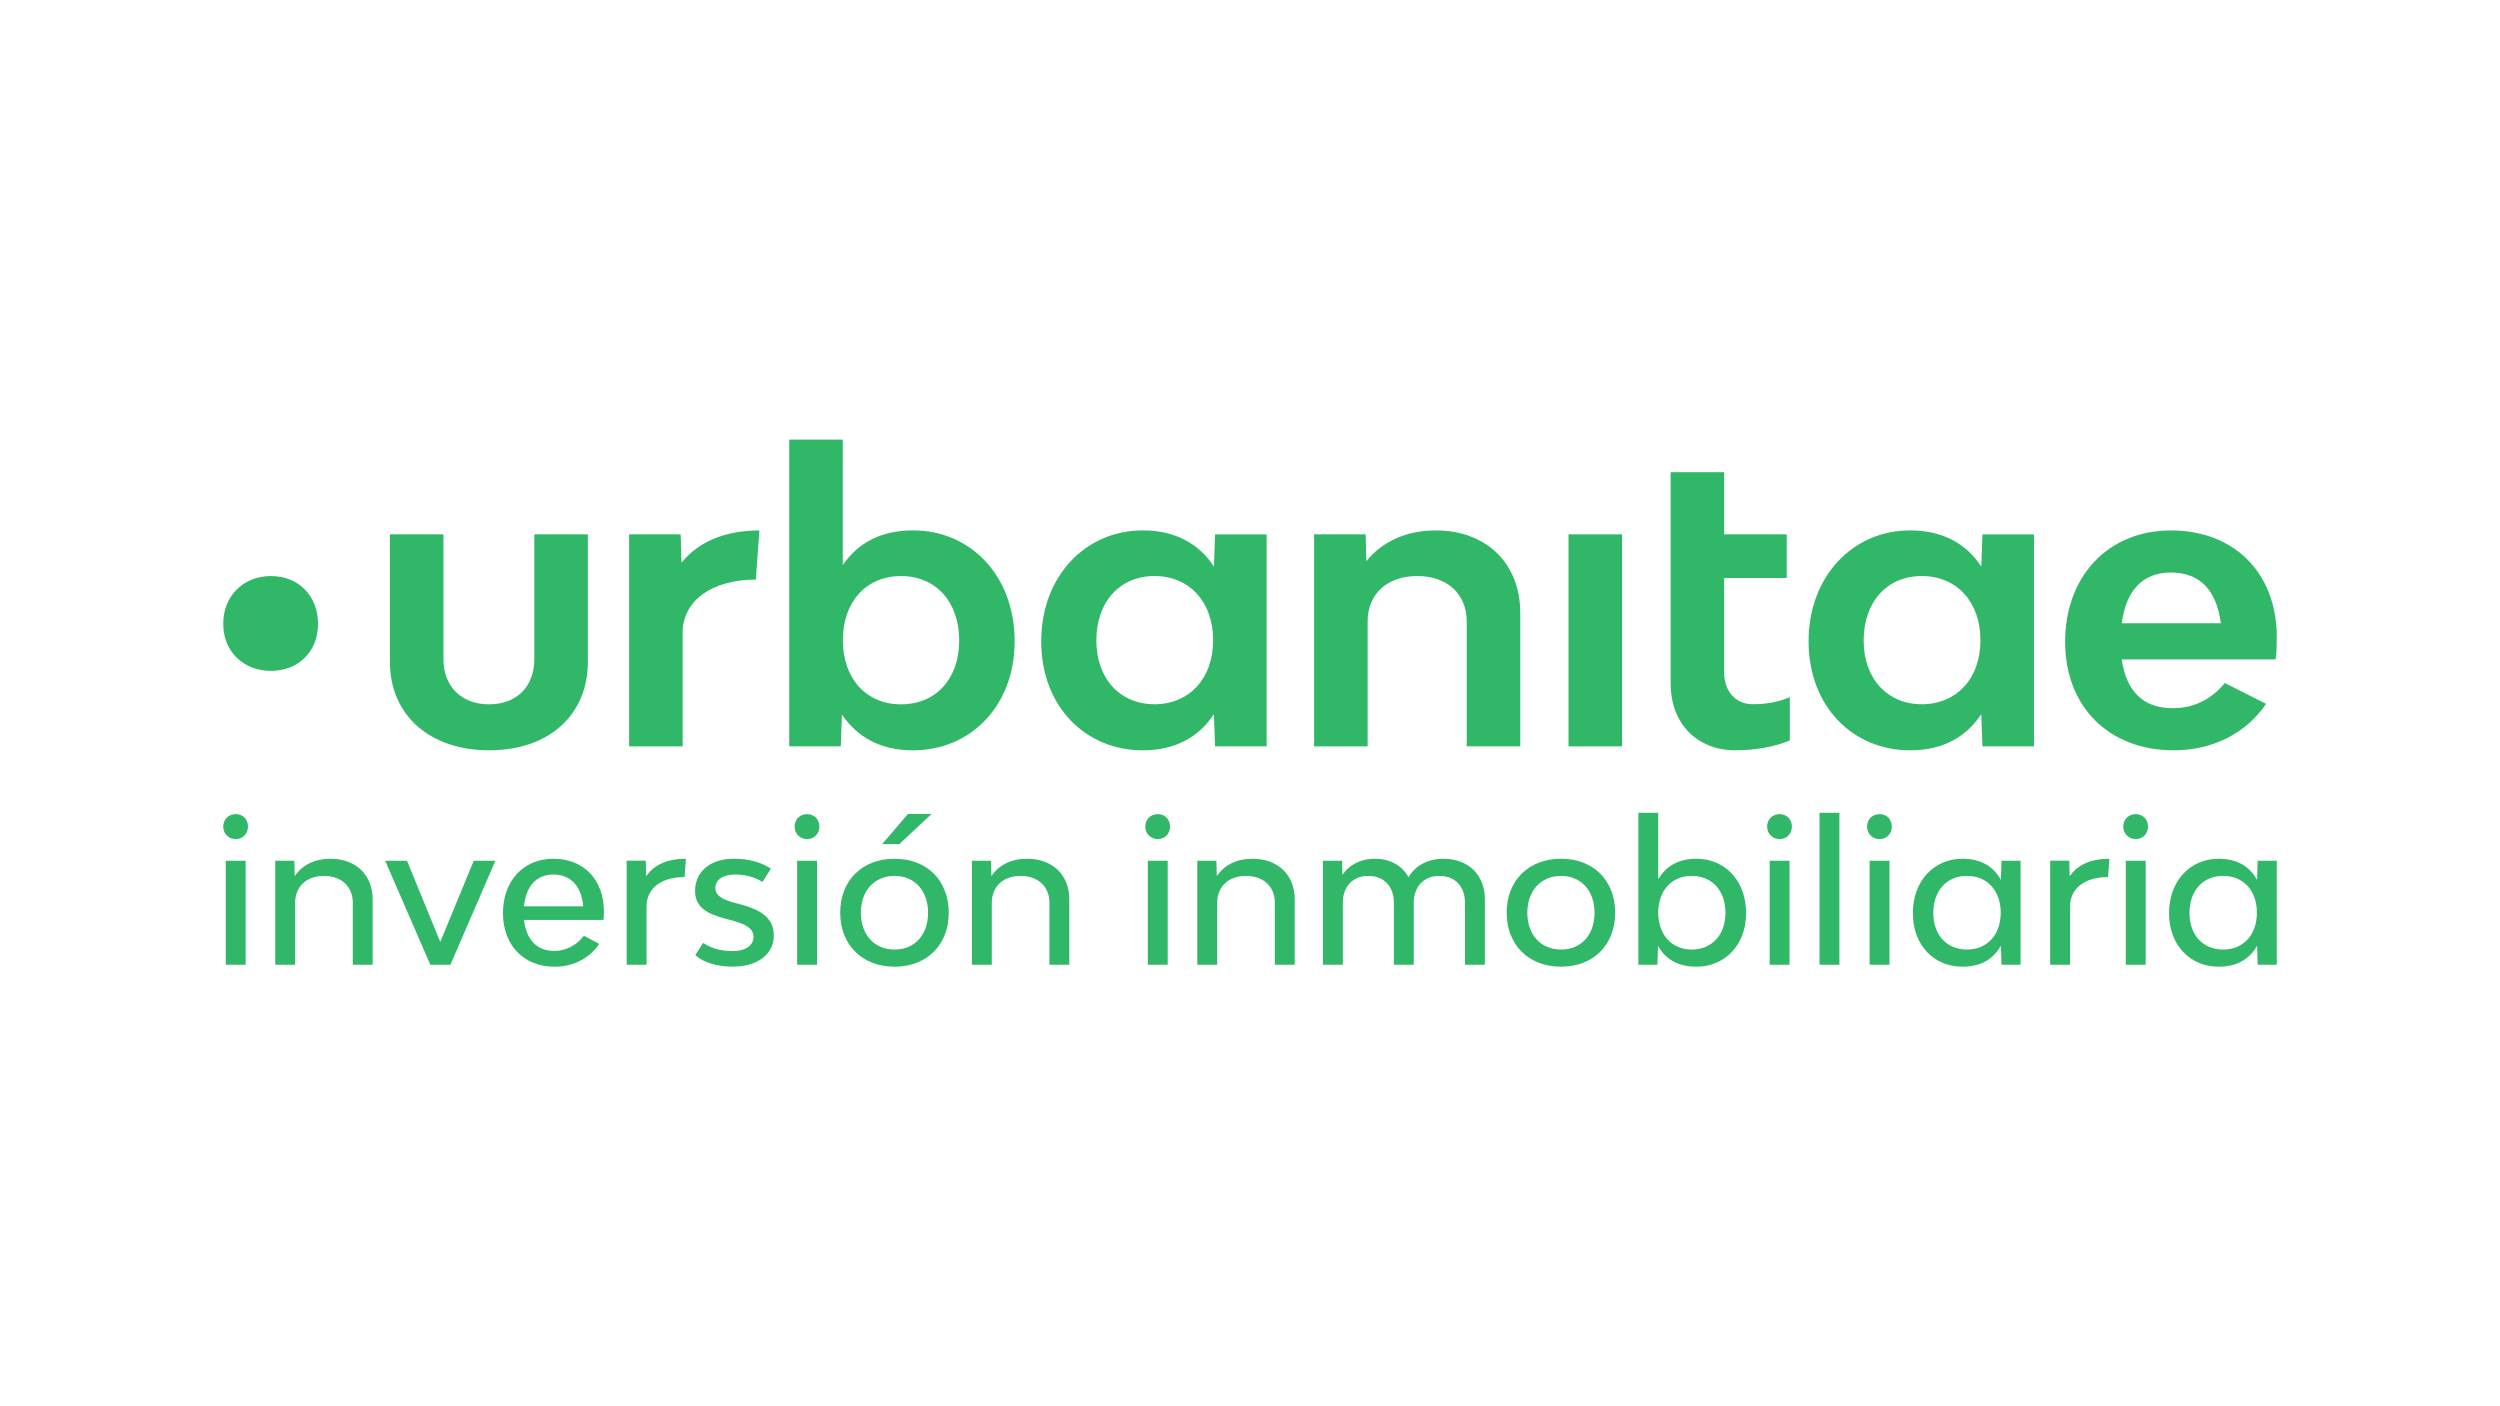
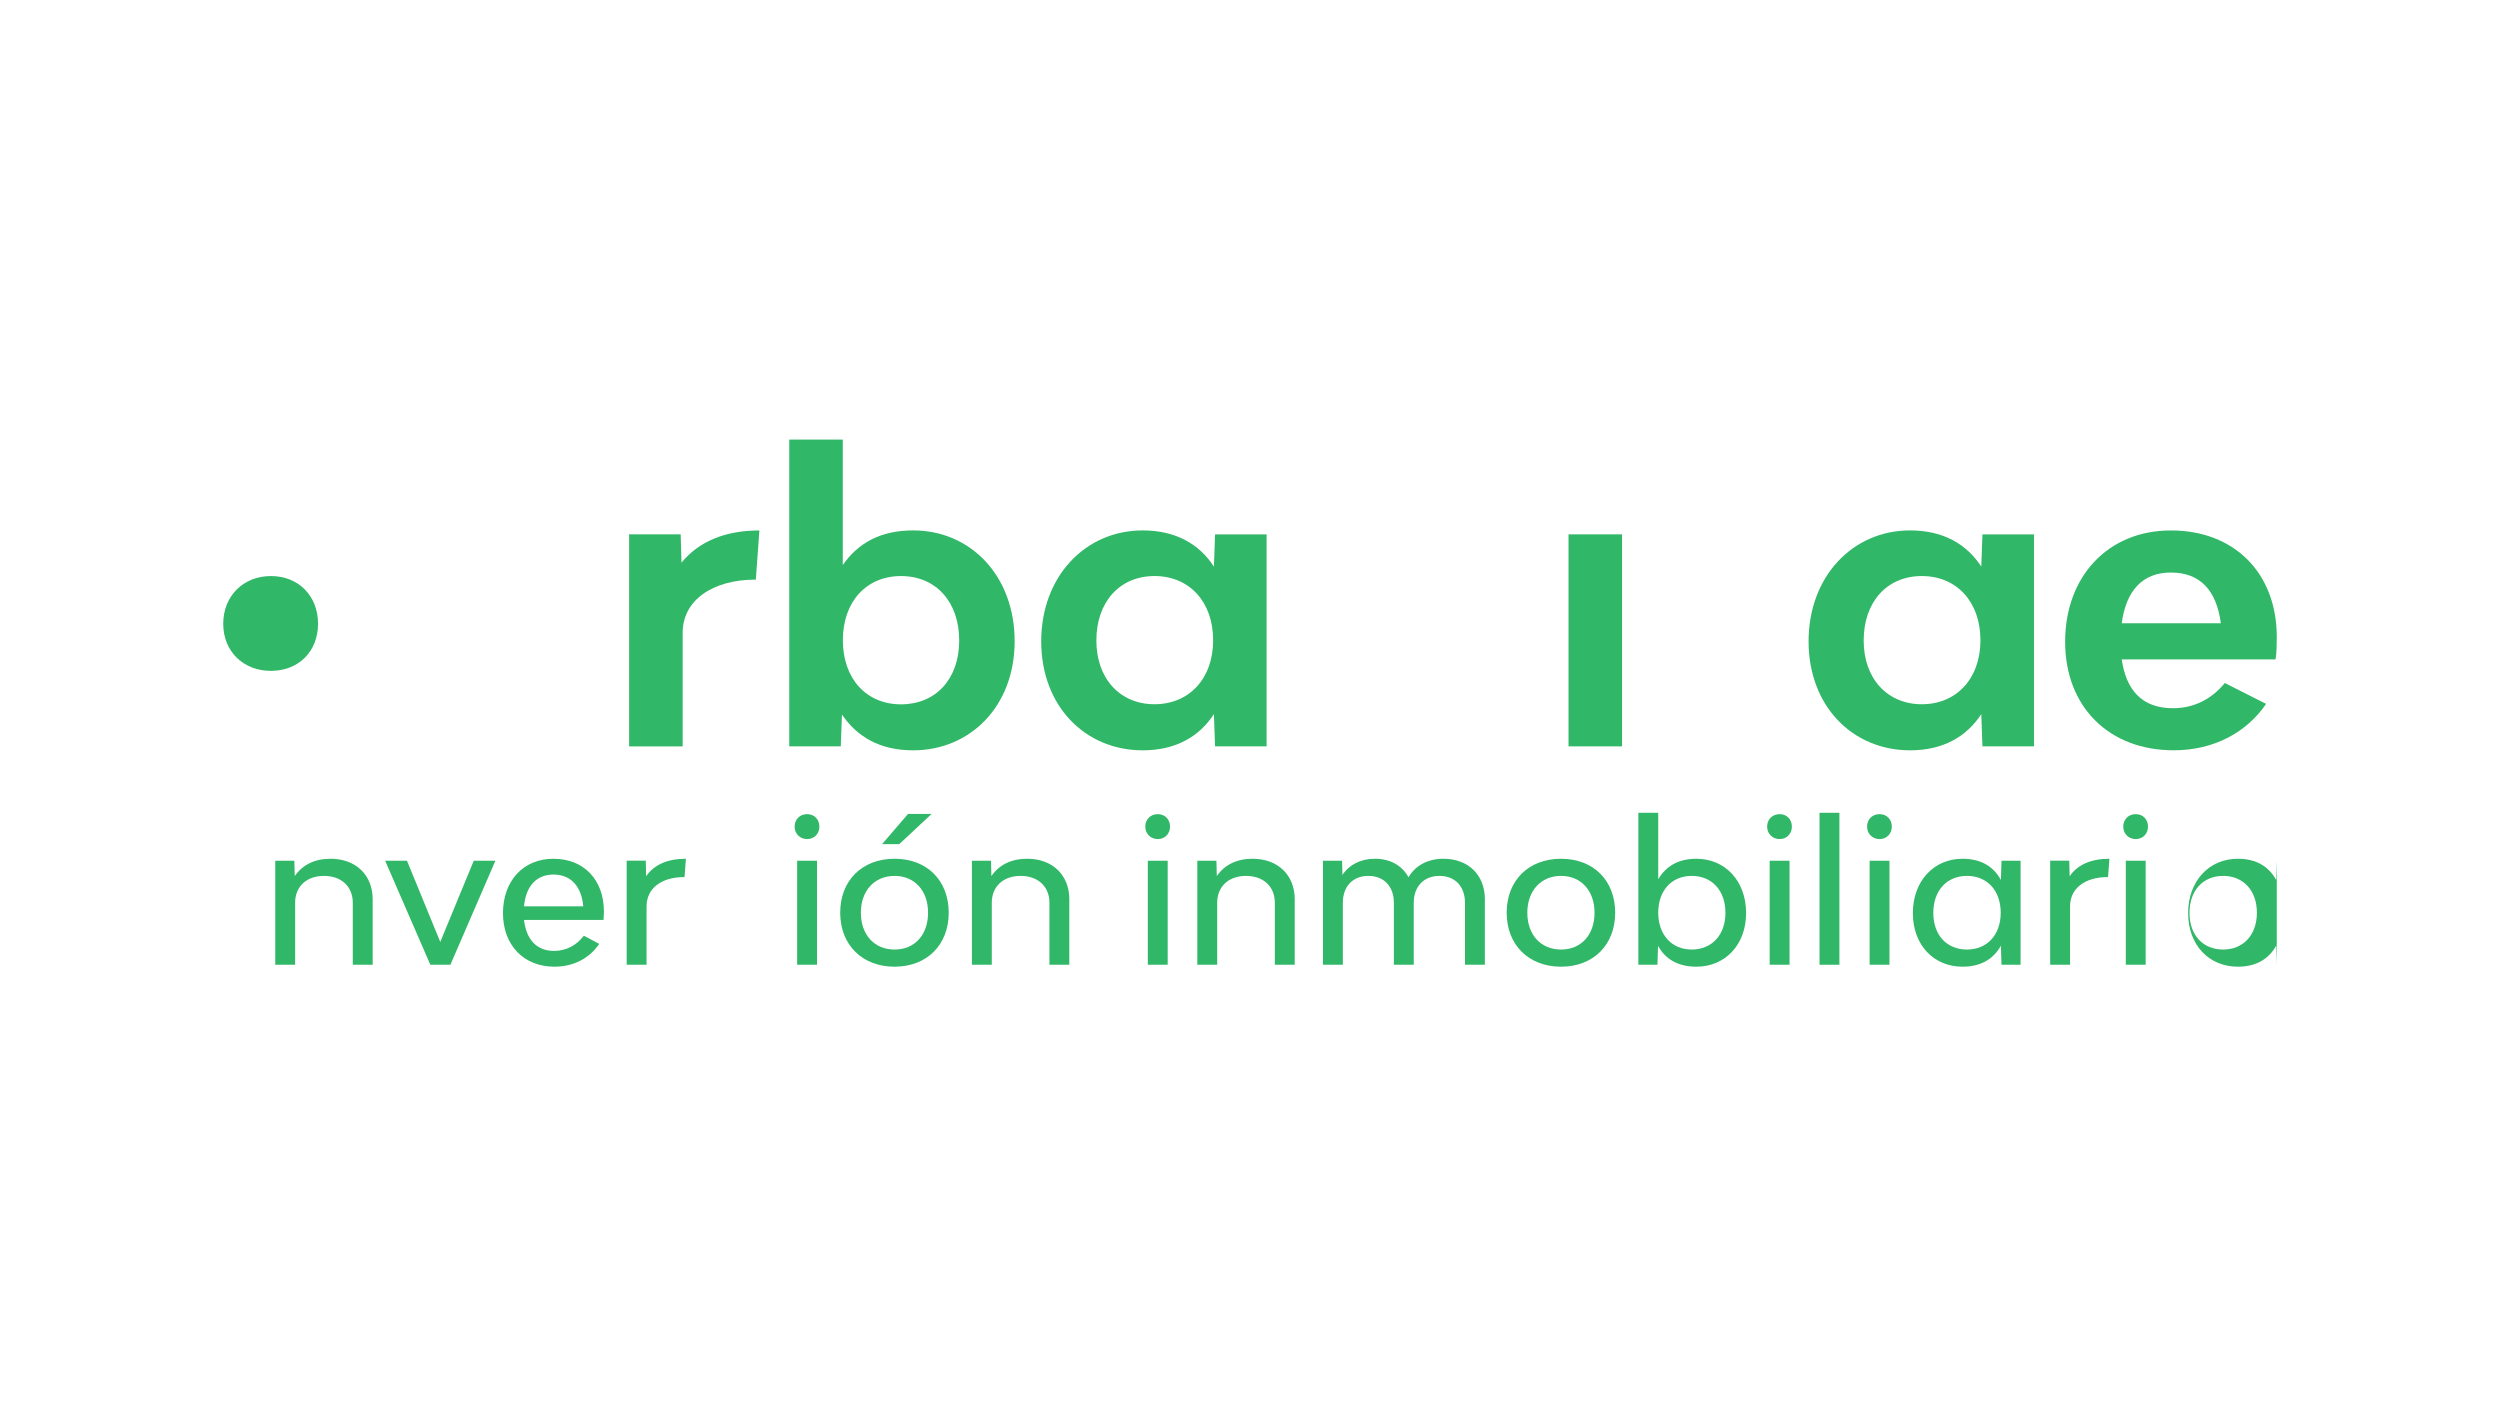
<svg xmlns="http://www.w3.org/2000/svg" id="logo" viewBox="0 0 1920 1080">
  <defs>
    <style>
      .cls-1 {
        fill: #30b767;
      }
    </style>
  </defs>
  <g id="logo_blanco" data-name="logo blanco">
    <g>
-       <path class="cls-1" d="m299.45,508.27v-97.88h41.11v95.78c0,20.87,13.62,34.75,35.06,34.75s34.75-13.88,34.75-34.75v-95.78h41.11v97.88c0,41.11-30.23,67.97-75.8,67.97s-76.22-26.92-76.22-67.97" />
      <path class="cls-1" d="m523.39,432.15c12.98-16.03,33.22-24.76,59.82-24.76l-2.73,37.74c-33.85,0-56.2,16.3-56.2,40.79v87.32h-41.11v-162.86h39.58l.63,21.76Z" />
      <path class="cls-1" d="m779.24,492.56c0,49.84-34.12,83.69-77.96,83.69-25.39,0-42.9-10.25-54.67-27.49l-.89,24.44h-39.58v-235.61h41.11v96.36c11.78-16.93,29.02-26.6,54.09-26.6,43.79,0,77.91,34.49,77.91,85.21m-42.58-.63c0-29.6-17.82-49.52-44.68-49.52s-44.68,19.92-44.68,49.26,17.82,49.26,44.68,49.26,44.68-19.66,44.68-48.99" />
      <path class="cls-1" d="m972.75,410.39v162.81h-39.58l-.89-24.76c-11.2,17.24-29.28,27.81-54.67,27.81-44.11,0-77.96-33.85-77.96-83.69s33.85-85.21,77.96-85.21c25.39,0,43.53,10.57,54.67,27.81l.89-24.76s39.58,0,39.58,0Zm-41.06,81.27c0-29.28-18.14-49.26-45-49.26s-44.68,19.92-44.68,49.52,18.45,48.94,44.68,48.94,45-19.29,45-49.2" />
-       <path class="cls-1" d="m1167.57,470.79v102.4h-41.11v-95.73c0-21.45-15.09-35.06-38.06-35.06s-38.06,13.62-38.06,35.06v95.78h-41.11v-162.86h39.58l.58,20.55c12.41-15.4,31.44-23.55,53.15-23.55,39.06-.05,65.03,25.34,65.03,63.4" />
      <rect class="cls-1" x="1204.63" y="410.39" width="41.11" height="162.81" />
-       <path class="cls-1" d="m1374.58,535.45v33.22c-12.41,5.15-27.18,7.57-41.69,7.57-29.6,0-49.84-20.55-49.84-51.36v-162.23h41.11v47.73h48.05v33.54h-48.05v72.49c0,14.82,9.04,24.44,22.03,24.44,9.67,0,19.03-1.47,28.39-5.41" />
      <path class="cls-1" d="m1562.09,410.39v162.81h-39.58l-.89-24.76c-11.2,17.24-29.28,27.81-54.67,27.81-44.11,0-77.96-33.85-77.96-83.69s33.85-85.21,77.96-85.21c25.39,0,43.53,10.57,54.67,27.81l.89-24.76s39.58,0,39.58,0Zm-41.11,81.27c0-29.28-18.14-49.26-45-49.26s-44.68,19.92-44.68,49.52,18.45,48.94,44.68,48.94,45-19.29,45-49.2" />
      <path class="cls-1" d="m1747.61,506.43h-118.12c3.31,22.97,15.09,37.48,39.27,37.48,16.93,0,30.23-7.57,39.9-19.35l31.7,16.03c-14.82,21.76-39.9,35.64-70.97,35.64-49.84,0-83.37-33.54-83.37-83.37s32.65-85.48,81.27-85.48,81.27,32.65,81.27,81.85c-.05,5.73-.05,12.35-.95,17.19m-118.12-27.76h76.12c-3.31-25.08-15.72-38.95-38.38-38.95-21.71-.05-34.43,13.88-37.74,38.95" />
      <path class="cls-1" d="m171.44,479.05c0-21.24,15.35-36.64,36.64-36.64s36.17,15.35,36.17,36.64-14.93,36.17-36.17,36.17-36.64-14.93-36.64-36.17" />
    </g>
  </g>
  <g>
-     <path class="cls-1" d="m171.44,634.84c0-5.54,4.04-9.58,9.58-9.58s9.43,4.04,9.43,9.58-4.04,9.58-9.43,9.58-9.58-4.04-9.58-9.58Zm1.95,26.18h15.26v79.9h-15.26v-79.9Z" />
    <path class="cls-1" d="m286.2,690.65v50.27h-15.26v-47.58c0-12.57-8.83-20.65-22.14-20.65s-22.14,8.08-22.14,20.65v47.58h-15.26v-79.9h14.66l.3,11.82c5.84-8.53,15.11-13.32,27.53-13.32,19.3,0,32.32,12.42,32.32,31.12Z" />
    <path class="cls-1" d="m295.78,661.02h16.76l25.59,62.39,25.73-62.39h16.61l-34.56,79.9h-15.41l-34.71-79.9Z" />
    <path class="cls-1" d="m463.5,706.51h-61.05c1.65,14.51,9.28,23.79,23.04,23.79,9.58,0,17.51-4.49,22.89-11.67l11.82,6.28c-7.63,11.22-19.9,17.51-34.41,17.51-23.64,0-39.5-16.61-39.5-41.15s15.41-41.74,38.75-41.74,38.75,16.16,38.75,40.4c0,1.95-.15,4.79-.3,6.58Zm-61.05-10.47h45.49c-1.35-15.41-9.58-24.39-22.89-24.39s-21.25,9.28-22.59,24.39Z" />
    <path class="cls-1" d="m496.26,672.99c5.98-8.98,16.61-13.47,30.52-13.47l-1.05,14.06c-18.1,0-29.18,8.83-29.18,22.59v44.74h-15.26v-79.9h14.66l.3,11.97Z" />
-     <path class="cls-1" d="m533.97,733.59l5.99-9.43c7.03,4.64,14.66,6.28,22.89,6.28,9.58,0,15.86-4.34,15.86-10.92s-6.28-9.73-15.26-12.27l-7.78-2.09c-12.87-3.59-21.84-8.53-21.84-20.95,0-14.81,11.67-24.69,29.63-24.69,11.52,0,20.95,2.54,28.58,7.63l-6.43,10.17c-6.58-4.04-13.47-5.69-21.1-5.69-8.98,0-15.11,3.89-15.11,10.32,0,5.98,5.69,8.83,13.47,11.07l7.78,2.09c12.72,3.59,23.64,9.58,23.64,23.19,0,14.51-12.42,24.09-31.57,24.09-11.82,0-22.14-2.99-28.73-8.83Z" />
    <path class="cls-1" d="m610.27,634.84c0-5.54,4.04-9.58,9.58-9.58s9.43,4.04,9.43,9.58-4.04,9.58-9.43,9.58-9.58-4.04-9.58-9.58Zm1.95,26.18h15.26v79.9h-15.26v-79.9Z" />
    <path class="cls-1" d="m645.28,700.97c0-24.69,16.76-41.45,41.74-41.45s41.6,16.76,41.6,41.45-16.76,41.45-41.6,41.45-41.74-16.76-41.74-41.45Zm67.48,0c0-16.91-10.32-28.28-25.73-28.28s-25.88,11.37-25.88,28.28,10.32,28.28,25.88,28.28,25.73-11.37,25.73-28.28Zm-15.41-75.86h18.11l-24.84,23.19h-13.17l19.9-23.19Z" />
    <path class="cls-1" d="m821.23,690.65v50.27h-15.26v-47.58c0-12.57-8.83-20.65-22.14-20.65s-22.14,8.08-22.14,20.65v47.58h-15.26v-79.9h14.66l.3,11.82c5.84-8.53,15.11-13.32,27.53-13.32,19.3,0,32.32,12.42,32.32,31.12Z" />
    <path class="cls-1" d="m879.58,634.84c0-5.54,4.04-9.58,9.58-9.58s9.43,4.04,9.43,9.58-4.04,9.58-9.43,9.58-9.58-4.04-9.58-9.58Zm1.95,26.18h15.26v79.9h-15.26v-79.9Z" />
    <path class="cls-1" d="m994.34,690.65v50.27h-15.26v-47.58c0-12.57-8.83-20.65-22.14-20.65s-22.14,8.08-22.14,20.65v47.58h-15.26v-79.9h14.66l.3,11.82c5.84-8.53,15.11-13.32,27.53-13.32,19.3,0,32.32,12.42,32.32,31.12Z" />
    <path class="cls-1" d="m1140.37,690.65v50.27h-15.26v-47.58c0-12.57-7.63-20.65-19.6-20.65s-19.75,8.08-19.75,20.65v47.58h-15.26v-47.58c0-12.57-7.63-20.65-19.6-20.65s-19.6,8.08-19.6,20.65v47.58h-15.26v-79.9h14.66l.3,10.92c5.24-7.93,14.06-12.42,24.99-12.42,11.82,0,20.8,5.24,25.74,14.21,5.24-8.98,14.81-14.21,26.78-14.21,19.15,0,31.87,12.42,31.87,31.12Z" />
    <path class="cls-1" d="m1157.12,700.97c0-24.69,16.76-41.45,41.74-41.45s41.6,16.76,41.6,41.45-16.76,41.45-41.6,41.45-41.74-16.76-41.74-41.45Zm67.48,0c0-16.91-10.32-28.28-25.73-28.28s-25.88,11.37-25.88,28.28,10.32,28.28,25.88,28.28,25.73-11.37,25.73-28.28Z" />
    <path class="cls-1" d="m1341,701.27c0,24.54-16.31,41.15-38.15,41.15-14.36,0-23.94-5.98-29.48-16.01l-.45,14.51h-14.66v-116.71h15.26v51.02c5.83-9.73,15.11-15.71,29.33-15.71,21.84,0,38.15,16.76,38.15,41.74Zm-15.86-.15c0-17.21-10.32-28.43-25.88-28.43s-25.73,11.37-25.73,28.28,10.32,28.28,25.73,28.28,25.88-11.22,25.88-28.13Z" />
    <path class="cls-1" d="m1357.16,634.84c0-5.54,4.04-9.58,9.58-9.58s9.43,4.04,9.43,9.58-4.04,9.58-9.43,9.58-9.58-4.04-9.58-9.58Zm1.95,26.18h15.26v79.9h-15.26v-79.9Z" />
    <path class="cls-1" d="m1397.4,624.22h15.26v116.71h-15.26v-116.71Z" />
    <path class="cls-1" d="m1433.91,634.84c0-5.54,4.04-9.58,9.58-9.58s9.43,4.04,9.43,9.58-4.04,9.58-9.43,9.58-9.58-4.04-9.58-9.58Zm1.95,26.18h15.26v79.9h-15.26v-79.9Z" />
    <path class="cls-1" d="m1551.81,661.02v79.9h-14.66l-.45-14.66c-5.54,10.03-15.11,16.16-29.47,16.16-22.14,0-38.15-16.61-38.15-41.15s16.01-41.74,38.15-41.74c14.36,0,23.94,6.13,29.47,16.31l.45-14.81h14.66Zm-15.26,39.95c0-16.91-10.32-28.28-25.88-28.28s-25.88,11.22-25.88,28.43,10.47,28.13,25.88,28.13,25.88-11.22,25.88-28.28Z" />
    <path class="cls-1" d="m1589.51,672.99c5.99-8.98,16.61-13.47,30.52-13.47l-1.05,14.06c-18.1,0-29.18,8.83-29.18,22.59v44.74h-15.26v-79.9h14.66l.3,11.97Z" />
    <path class="cls-1" d="m1630.66,634.84c0-5.54,4.04-9.58,9.58-9.58s9.43,4.04,9.43,9.58-4.04,9.58-9.43,9.58-9.58-4.04-9.58-9.58Zm1.95,26.18h15.26v79.9h-15.26v-79.9Z" />
-     <path class="cls-1" d="m1748.56,661.02v79.9h-14.66l-.45-14.66c-5.54,10.03-15.11,16.16-29.47,16.16-22.14,0-38.15-16.61-38.15-41.15s16.01-41.74,38.15-41.74c14.36,0,23.94,6.13,29.47,16.31l.45-14.81h14.66Zm-15.26,39.95c0-16.91-10.32-28.28-25.88-28.28s-25.88,11.22-25.88,28.43,10.47,28.13,25.88,28.13,25.88-11.22,25.88-28.28Z" />
+     <path class="cls-1" d="m1748.56,661.02v79.9l-.45-14.66c-5.54,10.03-15.11,16.16-29.47,16.16-22.14,0-38.15-16.61-38.15-41.15s16.01-41.74,38.15-41.74c14.36,0,23.94,6.13,29.47,16.31l.45-14.81h14.66Zm-15.26,39.95c0-16.91-10.32-28.28-25.88-28.28s-25.88,11.22-25.88,28.43,10.47,28.13,25.88,28.13,25.88-11.22,25.88-28.28Z" />
  </g>
</svg>